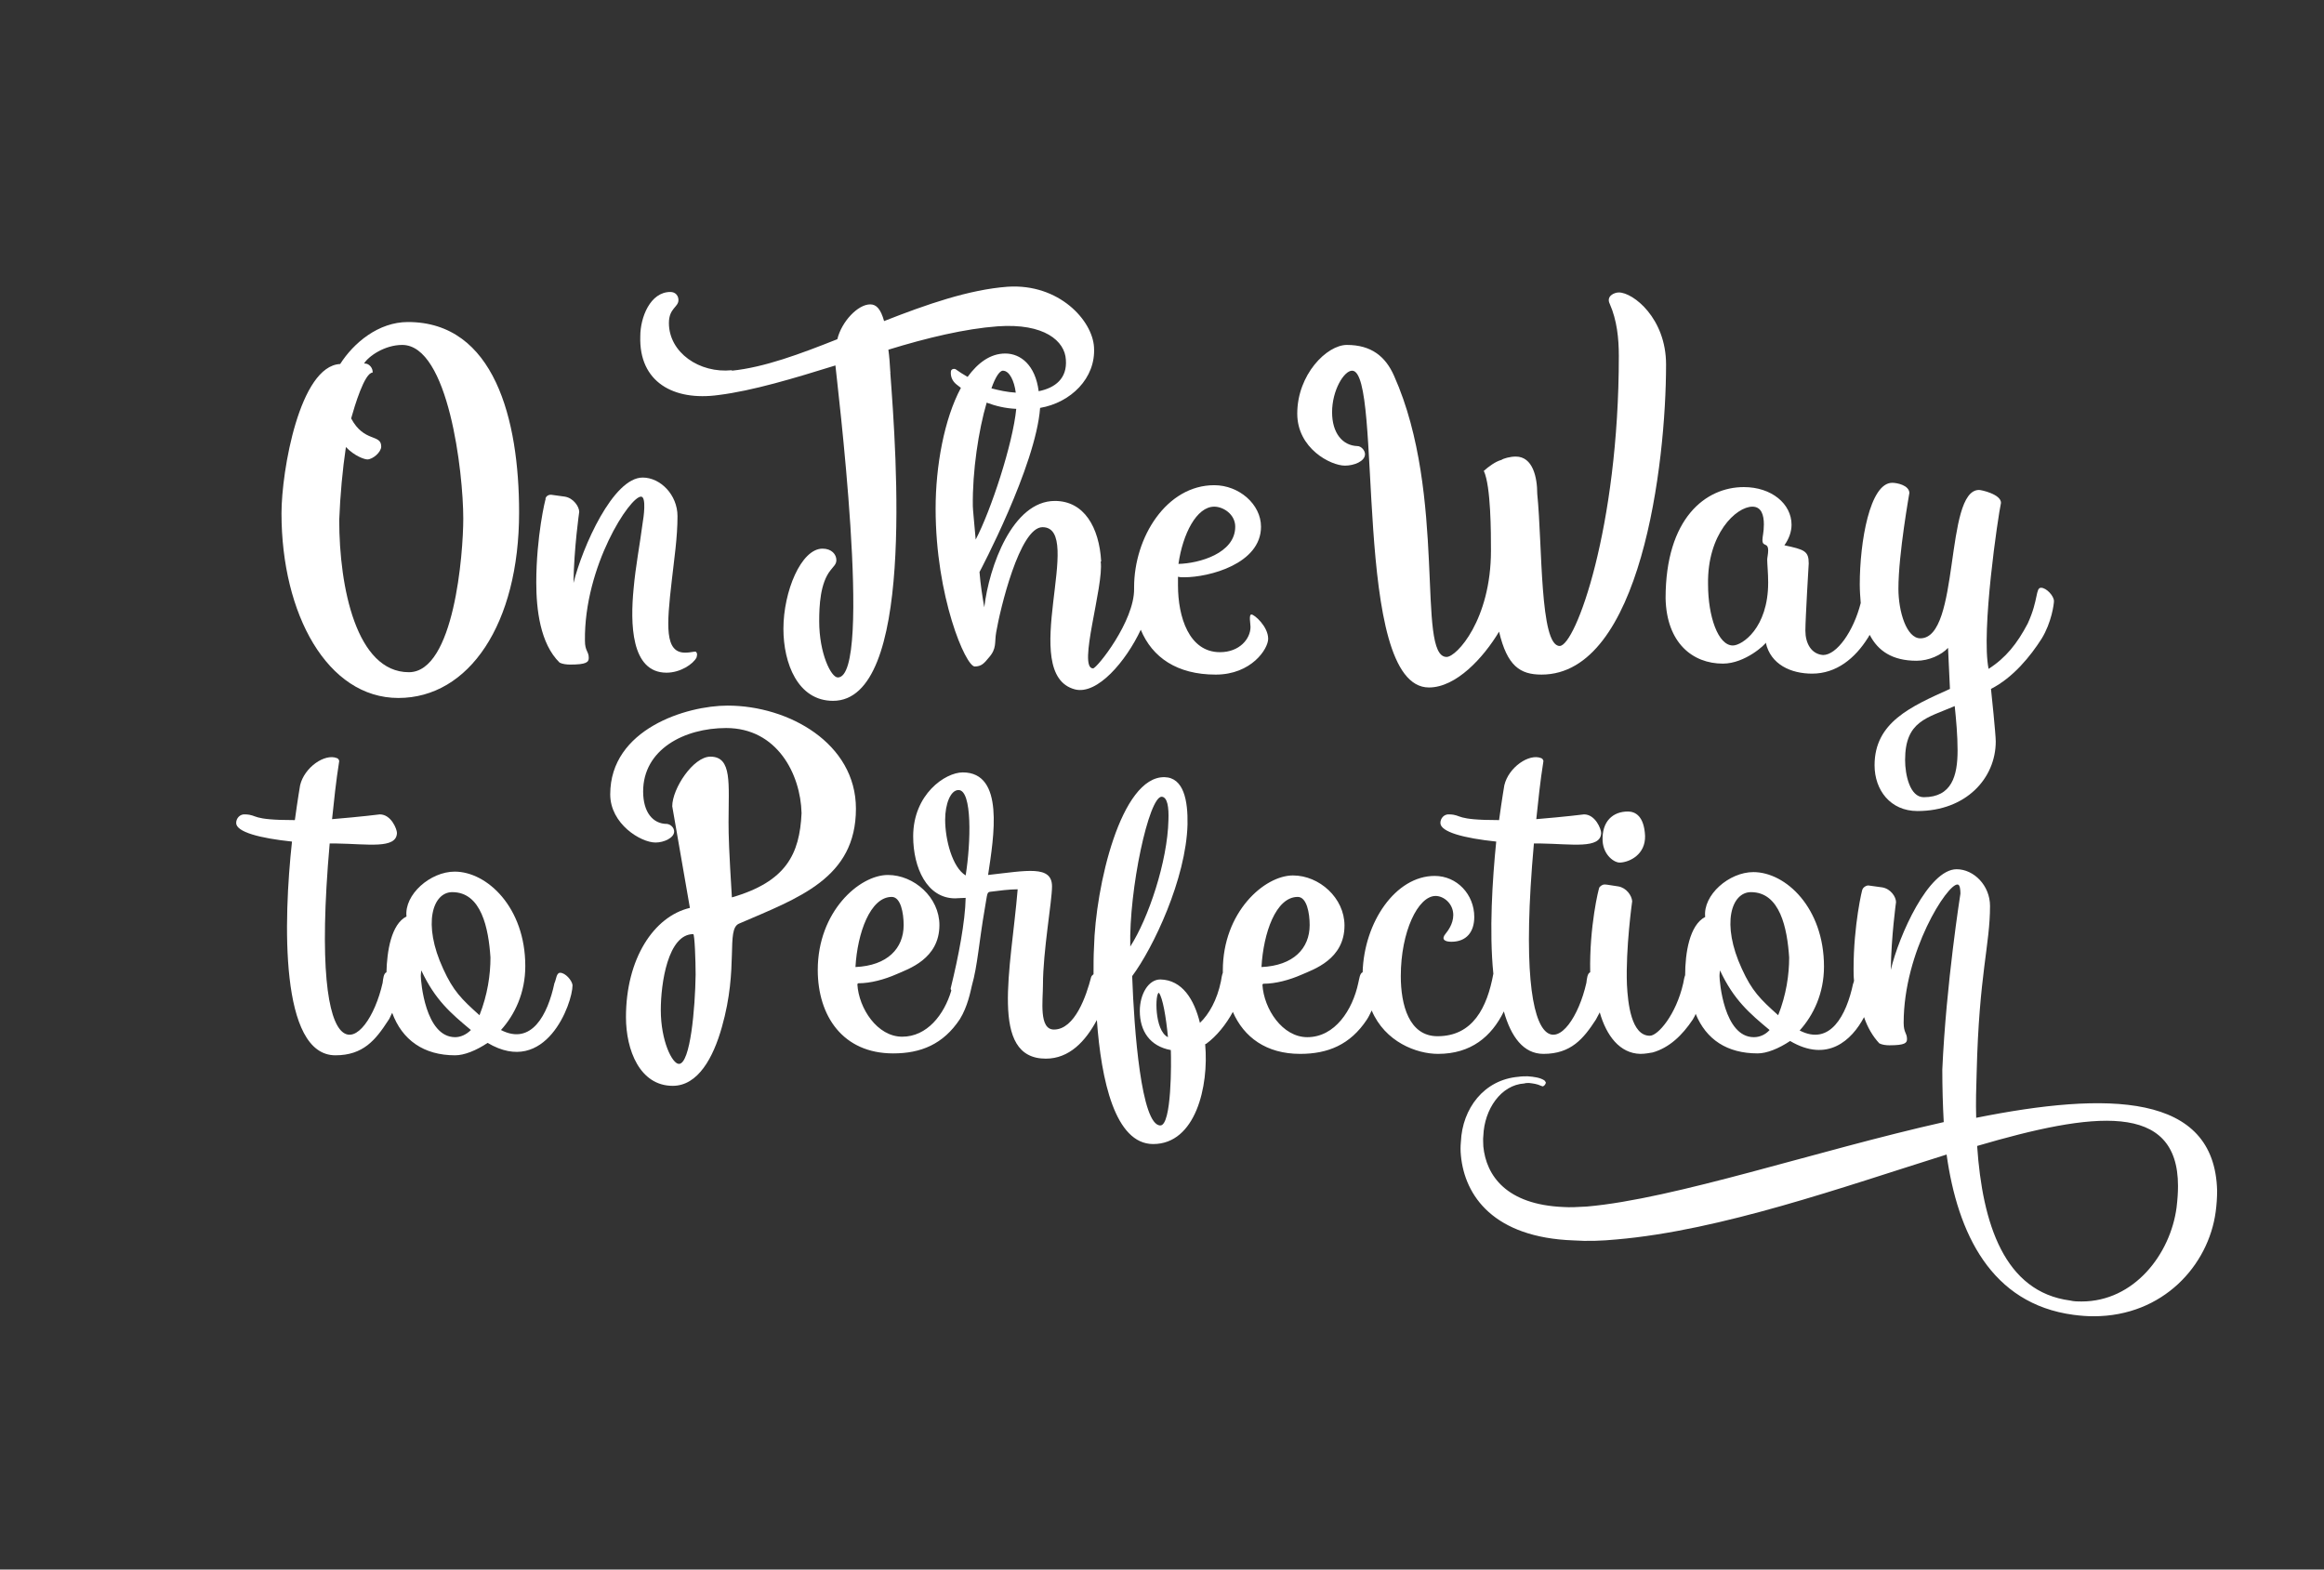
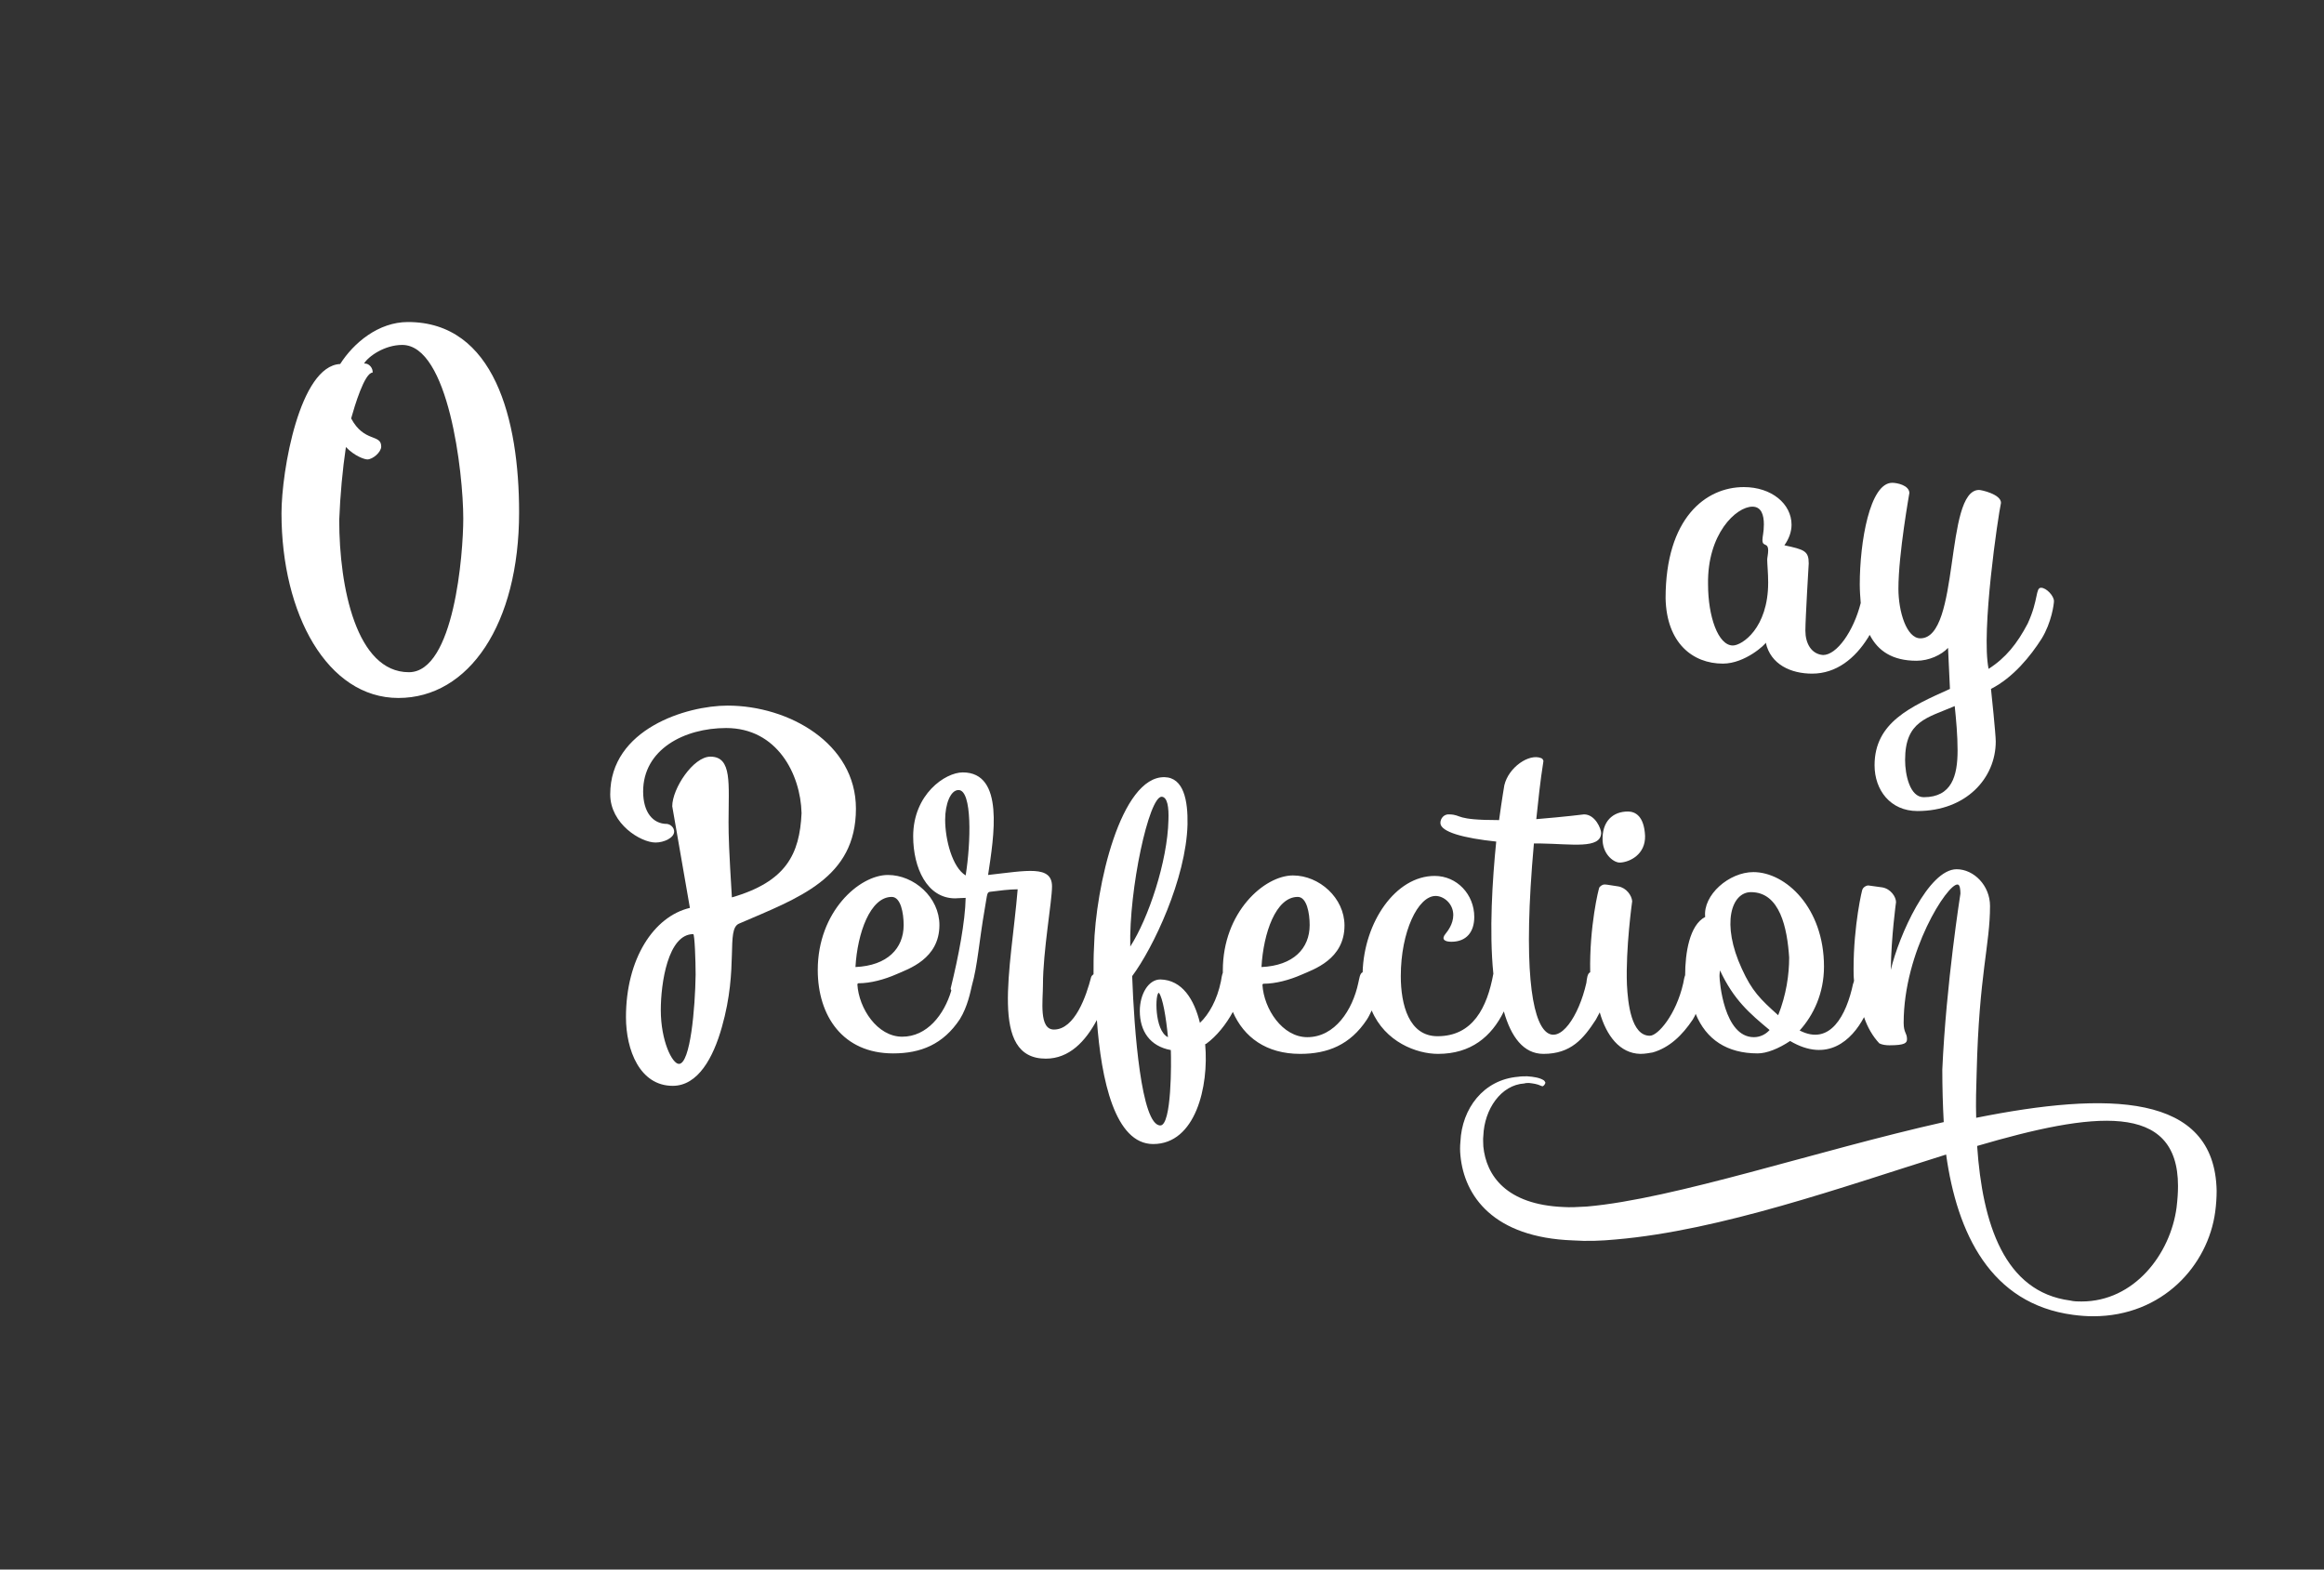
<svg xmlns="http://www.w3.org/2000/svg" id="Layer_1" x="0px" y="0px" viewBox="0 0 487.1 329" style="enable-background:new 0 0 487.1 329;" xml:space="preserve">
  <rect x="0" y="0" width="487.1" height="329" fill="#333333" stroke="none" />
  <style type="text/css"> .st0{fill:#FFFFFF;} </style>
  <g>
    <path class="st0" d="M83.5,146.3c14.8,0,25.3-15.5,25.3-38.9c0-19.5-5.2-39.9-23.3-39.9c-6.2,0-11.4,4.4-14.2,8.8 C62.8,76.7,59,98.7,59,107.6C59,128.7,68.6,146.3,83.5,146.3z M72.5,93.7c1.8,1.9,3.9,2.6,4.5,2.6c1.1,0,2.9-1.5,2.9-2.7 c0-2.7-3.6-0.8-6.3-5.9c0.7-2.5,2.8-9.6,4.5-9.6c0.1-0.9-0.7-1.9-1.6-1.9h-0.2c0.9-1.5,4.3-3.9,8-3.9c9.7,0,12.8,26.7,12.8,36.4 c0,7.3-1.9,32.2-11.4,32.2c-11,0-14.6-17.8-14.6-31.9C71.3,103.8,71.8,98.4,72.5,93.7z" />
-     <path class="st0" d="M134.4,104.1c1.1,0.1,0.5,4.4,0.3,5.5c-0.6,4.6-1.5,9.2-1.9,13.8c-0.7,7.2-0.6,17.6,6.9,17.6 c2.9,0,5.6-1.8,6.3-3.2c0-0.2,0.1-0.3,0.1-0.6c0-0.2,0-0.2-0.1-0.4c-0.1-0.1-0.1-0.2-0.2-0.2h-0.1h-0.2c-0.7,0.1-1.2,0.2-1.9,0.2 c-4.3,0-3.9-5.6-2.8-15.1c0.5-4.5,1.2-9,1.2-13.5s-3.6-8.1-7.3-8.1c-6.2,0-12.6,14.5-14.5,22.1c0.1-7.3,1.2-14.9,1.2-14.9 c0-1.1-1.2-2.9-3-3.2l-2.9-0.4c-0.7,0-1.1,0.4-1.2,0.9c0.1-0.1,0.1-0.1,0.1-0.1c-0.1,0-2,8-2,17.6c0,5.6,0.8,12.8,4.9,16.8 c0.6,0.3,1.5,0.4,2.2,0.4c3.4,0,3.9-0.5,3.9-1.4c0-1.4-0.8-1.4-0.8-3.6C122.4,118.7,132.1,103.9,134.4,104.1z" />
-     <path class="st0" d="M150.6,82.8c7.2-0.9,15.8-3.5,24.5-6.2c0.2,2.5,8,65.4,0.5,65.4c-1.4,0-3.9-5-3.9-11.8c0-3.2,0.2-8,2.4-10.7 c0.6-0.8,1.2-1.2,1.2-2.1c0-1.2-1-2.4-2.9-2.4c-4.5,0-8.2,9-8.2,16.8c0,7.2,3,15.1,10.4,15.1c17.1,0,13.3-51.3,12-68.8h0.1 c-0.1,0-0.1-0.1-0.1-0.2c-0.1-1.7-0.2-3.2-0.4-4.6c8.1-2.5,16.1-4.4,22.9-4.9c9.8-0.7,14.1,3.1,14.3,7c0.3,3.9-2.2,5.9-5.7,6.6 c-0.7-5.5-3.8-7.9-7-7.9c-3.1,0-5.7,1.9-7.9,4.9c-0.9-0.5-1.8-1.1-2.5-1.6c-0.4-0.2-1,0-1,0.5c-0.1,1,0.3,2,1.2,2.7 c0.3,0.2,0.6,0.5,0.9,0.7c-3.5,6.5-5.3,16.4-5.3,25.3c0,18.5,6.3,33.1,8.2,33.1c1.4,0,2-0.7,2.9-1.8c1.8-2,1.2-3.2,1.6-5.4 c0.8-4.7,4.9-22,9.7-22c9,0-5.3,30.8,6.8,34c4.7,1.2,10.7-5.9,13.8-12.5c2.4,5.8,7.6,9.4,15.7,9.4c7.5,0,11-5.4,11-7.5 c0-2.6-2.9-5.1-3.5-5.1c-0.6,0-0.2,1.9-0.2,2.6c0,2.5-2.3,5.3-6.4,5.3c-6.5,0-8.8-7.4-8.8-14c0-0.6,0-1.2,0-1.8h0.1 c0.3,0.1,0.7,0.1,1.2,0.1c5.2,0,16.1-2.8,16.1-10.6c0-4.7-4.6-8.7-9.8-8.7c-10,0-16.8,10.9-16.8,21.4c0,0.1,0,0.2,0,0.2 c0,0,0,0,0,0.1c0.1,6.8-7.8,16.7-8.6,16.7c-3.3,0,2.3-17.3,1.6-22.4h0.1c-0.4-7.2-3.6-12.7-9.7-12.7c-8.9,0-13.8,13.8-14.8,22.3 c-0.4-2.3-0.8-4.8-1-7.4c0,0,11.8-22.2,12.7-34.4c6.4-1.1,11.7-6.2,11.3-12.7c-0.3-5.6-7.3-13.4-18.1-12.7 c-8.1,0.6-17,3.7-25.9,7.2c-0.7-2.5-1.6-3.5-2.9-3.5c-2.6,0-6,3.6-6.9,7.3c-7.8,3.1-15.3,5.9-22.1,6.6v-0.1 c-6.8,0.7-13.2-3.7-13.2-9.9c0-3.1,2-3.3,2-4.8c0-0.9-0.6-1.7-1.7-1.7c-4.2,0-6.3,5.3-6.3,9.3C133.9,80.1,141.2,84.1,150.6,82.8z M254.5,106.2c1.9,0,4.4,1.6,4.4,4.2c0,5.6-7.6,7.7-11.9,7.8C247.9,111.9,250.8,106.2,254.5,106.2z M210.2,77.7 c1.4,0,2.4,2.2,2.7,4.6c-1.8-0.1-3.6-0.5-5.1-0.9C208.6,79.1,209.5,77.7,210.2,77.7z M204.5,113.1c-0.3-3.5-0.6-6.4-0.6-7 c-0.1-7.4,1.2-15.9,2.9-21.7c1.9,0.7,3.9,1.2,6.2,1.3C212.3,93,207.7,107,204.5,113.1z" />
-     <path class="st0" d="M281.9,97.6c1.9,0,4.2-0.9,4.2-2.4c0-0.8-0.8-1.7-1.6-1.7c-3.1-0.1-5.3-2.7-5.3-7.1c0-4.6,2.5-8.7,4.2-8.7 c6.6,0-0.2,66.4,16.1,66.4c5.7,0,11.4-6.2,14.7-11.7c1.7,7.2,4.4,9,8.9,9c20.8,0,26.1-44.1,26.1-65c0-9.7-6.9-15.1-9.9-15.1 c-1,0-2.7,0.8-1.9,2.4c1.5,3.4,1.9,7.2,1.9,10.9c0,36.1-9.1,60.8-12.4,60.8c-4.2,0-3.6-21.1-4.7-31.9c0-3.4-0.9-7.8-4.5-7.8 c-1.2,0-2.6,0.4-3,0.7c-1.2,0.3-2.7,1.4-3.7,2.3c1.5,3.2,1.5,13.1,1.5,16.7c0,14.5-7.2,22.3-9.3,22.3c-6.4,0,0.2-33.8-11-58.9 c-1.8-4.1-4.8-6.5-9.9-6.5c-4.2,0-10.4,6.2-10.4,14.4C271.9,94,278.9,97.6,281.9,97.6z" />
    <path class="st0" d="M361.1,139.1c4.7,0,9-4.1,9-4.4c1,4.6,5.3,6.5,9.7,6.5c5.1,0,9-3.2,11.7-7.5c0.2-0.2,0.2-0.5,0.4-0.6 c1.7,3.3,4.7,5.4,9.8,5.4c2.6,0,5.2-1.2,6.6-2.7l0.4,8.6c-8.2,3.7-15.8,7-15.8,16c0,5.2,3.3,9.6,9,9.6c10.1,0,16.4-6.8,16.4-14.6 c0-1.4-0.9-10.2-1-11c4.7-2.4,8.3-6.9,10.6-10.5c2.1-3.4,2.6-7.3,2.6-7.9c0-1.1-1.6-2.8-2.7-2.8c-1.2,0-0.5,2.5-2.8,7.5 c-2.2,4.2-4.6,7.2-8.2,9.5c-1.6-7.9,2-32.1,2.6-34.8c0-1.8-4.1-2.7-4.6-2.7c-7.3,0-3.9,31.1-12.3,31.1c-2.9,0-4.6-5.6-4.6-10.4 c0-7.3,2.3-20,2.3-20.1c-0.1-1.6-2.6-2.1-3.6-2.1c-4.7,0-6.8,12.4-6.8,21.3c0,1.3,0.1,2.6,0.2,3.9c-1.5,5.9-5,10.9-7.9,10.9 c-2.5-0.2-3.7-2.5-3.7-5.1c0-2.5,0.7-14.1,0.7-14.1c0-2.6-0.9-2.9-5.1-3.8c1-1.4,1.5-2.9,1.5-4.3c0-4.4-4.2-7.9-10-7.9 c-8,0-16.4,6.5-16.4,23.3C349.3,134.8,354.8,139.1,361.1,139.1z M410.3,157.3c0,5.3-1.2,9.8-7.1,9.8c-2.9,0-3.9-4.7-3.9-7.8 c0-8.2,4.6-8.8,10.4-11.3C410,150.9,410.3,154.1,410.3,157.3z M367.3,106.2c1.9,0,2.4,1.8,2.4,3.7c0,1.7-0.3,2.5-0.3,3.3 c0,1.5,1.2,0.4,1.2,2.2c0,0.7-0.2,1.5-0.2,1.9c0,1,0.2,2.8,0.2,4.8c0,9.6-5.5,13.2-7.4,13.2c-3.1,0-5.2-6.1-5.2-12.8 C357.8,111.9,363.9,106.2,367.3,106.2z" />
-     <path class="st0" d="M117.4,203.9c-0.8,0-0.8,1.4-1.2,2.2c-1.4,6.6-4.8,13.1-11.2,9.8c2.9-3.2,5.1-7.8,5.1-13.4 c0-12.3-8-19.8-14.8-19.8c-5.1,0-10.6,4.8-10.1,9.4c-3.2,1.6-4.1,7.3-4.2,11.7c-0.6,0.2-0.7,1.4-0.8,2.2 c-3.2,14.2-15.7,22.9-11.1-29.2h1.4c6.6,0.1,12.6,1.2,12.7-2.2c0-0.8-1.2-3.9-3.6-3.9c0,0-3.9,0.5-10,1c0.4-3.8,0.8-7.8,1.5-12.2 c-0.1-0.3-0.2-0.5-0.5-0.6c-2.5-1-6.8,1.9-7.7,5.7c0,0-0.5,2.9-1.1,7.3c-9.5,0-7.6-1.1-10.4-1.2c-1.1-0.1-1.9,0.8-1.9,1.8 c0,1.9,5,3.2,11.7,3.9c-1.8,16.5-2.6,44.8,9.1,44.8c5.8,0,8.4-3.2,11-7.2c0.4-0.5,0.6-1.2,0.9-1.7c2.1,5.7,6.6,8.9,13.2,8.9 c1.9,0,4.4-1,6.8-2.6c12.2,7.2,17.8-8.3,17.8-12.1C119.9,205.5,118.5,203.9,117.4,203.9z M95.4,217.4c-6.3,0-7.2-11.8-7.2-12.8 c0-0.4,0-0.2,0.1-1.2c2.9,6.2,6.2,9,10.4,12.5C97.7,216.9,96.5,217.4,95.4,217.4z M100.5,212.8c-3.8-3.4-5.5-5.1-7.6-9.7 c-4.4-9.5-2.2-16.1,1.9-16.1c6.1,0,7.6,7.6,8,13.7C102.8,204.3,102.2,208.5,100.5,212.8z" />
    <path class="st0" d="M179.4,169.5c0-13.7-14.1-21.6-26.9-21.6c-8.6,0-24.6,4.9-24.6,18.6c0,6.2,6.4,10.1,9.5,10.1 c1.8,0,3.9-1,3.9-2.3c0-0.8-0.7-1.5-1.5-1.6c-3,0-5-2.5-5-6.8c0-8.8,8.6-13.3,17.4-13.3c10.7,0,15.6,9.7,15.8,17.8v0.1 c-0.4,8.5-3.2,14.3-14.6,17.6c-0.6-9.7-0.7-12.9-0.7-15.8c0-8,0.8-13.7-3.8-13.7c-3.6,0-8,6.7-8,10.4c0,0.2,3.7,21.1,3.7,21.3 c-7.6,1.8-13.4,10.7-13.4,22.9c0,6.9,2.9,14.4,9.8,14.4c5.3,0,8.5-5.9,10.3-12.3c3.6-12.6,0.8-20.5,3.6-21.7 C167.4,188.2,179.4,184.1,179.4,169.5z M142.3,223c-1.4,0-3.8-4.8-3.8-11.3c0-5.6,1.5-15.9,6.8-15.9c0.3,0,0.5,5.6,0.5,8.5 C145.7,211.3,144.7,223,142.3,223z" />
    <path class="st0" d="M335.9,176.3c0.2,3,2.5,4.6,3.7,4.5c2-0.1,5.3-1.7,5.2-5.6c-0.2-4.2-2.1-5.1-3.6-5.1 C338.1,170.1,335.7,172.1,335.9,176.3z" />
-     <path class="st0" d="M414.2,234.3c-0.1-3.2,0-6.4,0.1-9.5c0.5-20.6,2.8-26.7,2.8-34.9c0-4.3-3.4-7.7-7-7.7 c-5.9,0-12.1,13.9-13.8,21.1c0.1-7,1.1-14.2,1.1-14.2c0-1.1-1.1-2.8-2.9-3.1l-2.9-0.4c-0.5,0-1.1,0.4-1.2,0.8v-0.1 c-0.1,0-1.9,7.6-1.9,16.8c0,0.8,0,1.6,0.1,2.5c-0.1,0.2-0.1,0.5-0.2,0.6c-1.4,6.6-4.8,13.1-11.2,9.8c2.9-3.2,5.1-7.8,5.1-13.4 c0-12.3-8-19.8-14.8-19.8c-5.1,0-10.6,4.8-10.1,9.4c-3.3,1.7-4.2,7.6-4.2,12.2c-0.2,0.5-0.3,1.2-0.4,1.7c-1.5,6.6-5.3,11-7,11 c-3.9,0-4.6-6.8-4.8-10.7c-0.3-7.6,1.1-17.5,1.1-17.5c-0.1-1.2-1.2-2.8-2.9-3.1c-2.6-0.4-2.5-0.4-2.9-0.4c-0.5,0-1,0.4-1.2,0.8 c0.1-0.1,0.1-0.1,0.1-0.1c-0.1,0-2.1,8.1-1.9,17.7c-0.6,0.2-0.7,1.4-0.8,2.2c-3.2,14.2-15.7,22.9-11-29.2h1.4 c6.6,0.1,12.6,1.2,12.7-2.2c0-0.8-1.2-3.9-3.6-3.9c0,0-3.9,0.5-10,1c0.4-3.8,0.8-7.8,1.5-12.2c-0.1-0.3-0.2-0.5-0.5-0.6 c-2.5-1-6.8,1.9-7.7,5.7c0,0-0.5,2.9-1.1,7.3c-9.5,0-7.6-1.1-10.4-1.2c-1.1-0.1-1.9,0.8-1.9,1.8c0,1.9,5,3.2,11.7,3.9 c-0.8,8-1.5,18.8-0.6,27.7c-1.3,7.1-4.3,13.1-11.7,13.1c-6,0-7.7-6.6-7.7-12.6c0-9.3,3.6-16.8,7.3-16.8c1.7,0,3.7,1.6,3.7,4 c0,1.9-1.2,3.4-1.6,3.9c-1,1.2-0.2,1.7,1.2,1.7c3.2,0,4.8-2.1,4.8-5.2c0-4.7-3.6-8.6-8.3-8.6c-8.2,0-14.8,9.7-15.1,20.2 c-0.6,0.2-0.7,1.4-0.9,2.2c-1.2,5.7-4.9,11.4-10.7,11.4c-5.2,0-9.1-5.9-9.4-11c0.1-0.1,0.1-0.2,0.2-0.2c2.6,0,5.5-0.8,8-1.9 c2.5-1.1,9-3.2,9-10.3c0-5.8-5.3-10.5-10.8-10.5c-6,0-14.7,7.7-14.7,19.9c0,0.2,0,0.4,0,0.5c-0.2,0.5-0.3,1.2-0.4,1.8 c-0.8,3.9-2.5,6.9-4.4,8.7c-1.2-4.9-3.7-9-8.3-9.1c-2.5,0-4.3,3.1-4.3,6.6c0,4.2,2.1,7.4,6.5,8.2c0.1,2.4,0.2,15.8-2.2,15.8 c-4,0-5.5-20-5.9-31.3c4.4-5.9,11.3-20.4,11.6-31.8c0.1-5-0.8-9.8-4.8-9.9c-9.2-0.2-14.5,23-14.8,35.7c-0.1,1.7-0.1,3.6-0.1,5.6 c-0.2,0.2-0.4,0.3-0.5,0.6c-1,3.9-3.4,11-7.8,11c-3.2,0-2.3-6.1-2.3-9.4c0-7,1.9-17.5,1.9-20.6c0-4.5-5.3-3.3-13.4-2.4 c1.2-8,3.5-21.5-5.3-21.5c-3.7,0-10.4,4.6-10.4,13.4c0,6.6,2.9,13,8.8,13c0.5,0,1.4-0.1,2.2-0.1c-0.1,5-1.5,12.3-3.1,18.8 c-0.1,0.2,0,0.5,0.1,0.6c-1.5,5.1-5.1,9.7-10.3,9.7c-5.2,0-9.1-5.9-9.4-11c0.1-0.1,0.1-0.2,0.2-0.2c2.6,0,5.5-0.8,8-1.9 c2.5-1.1,9-3.2,9-10.3c0-5.8-5.3-10.5-10.8-10.5c-6,0-14.7,7.7-14.7,19.9c0,9.7,5.3,17.5,15.8,17.5c5.8,0,10.5-1.9,14-7.2 c1.6-2.6,2.2-5.7,2.5-7c1.2-4.2,1.5-9.2,2.7-16.1c0.6-3.4,0.4-3.5,1.3-3.6c1.6-0.2,3.9-0.5,5.6-0.5c-1.4,16.8-6,35.5,5.9,35.5 c4.9,0,8.3-3.6,10.7-8.1c0.9,12.6,3.8,26,11.8,26c8.9,0,11.7-12.1,10.9-20.9c0.1-0.1,0.1-0.1,0.2-0.1c2.2-1.6,4.2-4.1,5.6-6.7 c2.3,5.3,7,8.8,14.1,8.8c5.8,0,10.5-1.9,14-7.2c0.4-0.6,0.7-1.3,1-1.9c2.8,6.6,9.4,9.1,13.9,9.1c6.9,0,11.2-3.6,13.8-8.9 c1.5,5.3,4.1,8.9,8.3,8.9c5.8,0,8.4-3.2,11-7.2c0.3-0.5,0.5-1,0.8-1.5c1.4,4.9,4.2,8.6,8.5,8.7c1.1,0,1.9-0.2,2.6-0.3 c3.5-1,6.2-3.6,8.4-6.9c0.2-0.4,0.5-0.8,0.6-1.2c2.2,5.4,6.6,8.3,13,8.3c1.9,0,4.4-1,6.8-2.6c7.8,4.6,12.9-0.1,15.5-5 c0.7,2.1,1.8,4,3.2,5.5c0.6,0.3,1.4,0.4,2.1,0.4c3.3,0,3.7-0.5,3.7-1.3c0-1.3-0.7-1.3-0.7-3.4c0-15,9.2-29.2,11.3-29 c0.5,0,0.6,1.1,0.6,1.9c0,0-3,18.9-3.8,36.9c0,3.6,0.1,7.3,0.3,11c-26.7,6-56.4,16.1-74.8,17.7c-1.8,0.1-3.5,0.2-4.9,0.1 c-12-0.5-16.2-6.6-16.8-12.7c0-0.7-0.1-1.5,0-2.2c0.2-5.6,3.7-10.7,8.6-11c0.3-0.1,0.6-0.1,1-0.1c0.8,0.1,1.7,0.2,2.5,0.6 c0.1,0,0.2,0.1,0.3,0.1h0.1c0.3-0.1,0.5-0.4,0.6-0.7v-0.1c-0.1-0.2-0.2-0.4-0.4-0.5c-0.8-0.5-2-0.7-3.4-0.8c-0.6,0-1.3,0-1.9,0.1 c-7.3,0.6-11.8,6.7-12.1,13.6c-0.1,1-0.1,1.9,0,2.9c0.8,8.5,6.9,17.2,23.6,17.8c2.9,0.2,5.9,0.1,9-0.2c22-1.9,47.5-11,69.2-17.8 c2.3,16.5,9.3,31.3,26.6,33.6c1.5,0.2,2.9,0.3,4.2,0.3c14.6,0,24.1-10.7,25.6-21.9c0.2-1.5,0.3-3,0.3-4.4 C464.2,229,441.7,228.8,414.2,234.3z M272,188c1.9,0,2.5,3.4,2.5,5.9c0,4.9-3.4,8.5-10.1,8.8C264.8,195.6,267.4,188,272,188z M242.9,208.1c0.8,1,1.5,5.1,1.9,9.3C241.9,216,242.1,208.1,242.9,208.1z M186.9,188c1.9,0,2.5,3.4,2.5,5.9c0,4.9-3.4,8.5-10.1,8.8 C179.7,195.6,182.4,188,186.9,188z M202.4,183.5c-2.8-1.7-4.3-7.5-4.3-11.7c0-3.2,1.1-6.2,2.8-6.2 C203.8,165.6,203.5,176.6,202.4,183.5z M243.5,167c1.2,0.1,1.5,2.2,1.4,4.9c-0.2,8.7-4.2,20.6-8,26.5 C236.6,186.5,240.8,166.9,243.5,167z M367.6,217.4c-6.3,0-7.2-11.8-7.2-12.8c0-0.4,0-0.2,0.1-1.2c2.9,6.2,6.2,9,10.4,12.5 C370,216.9,368.8,217.4,367.6,217.4z M372.7,212.8c-3.8-3.4-5.5-5.1-7.6-9.7c-4.4-9.5-2.2-16.1,1.9-16.1c6.1,0,7.6,7.6,8,13.7 C375,204.3,374.4,208.5,372.7,212.8z M456.2,253.1c-1.3,9.8-8.9,19.7-19.9,19.7c-0.8,0-1.6,0-2.4-0.2 c-13.8-1.8-18.4-16.1-19.5-32.4c24.2-7.1,42.1-9.4,42.1,8.4C456.5,250,456.4,251.4,456.2,253.1z" />
+     <path class="st0" d="M414.2,234.3c-0.1-3.2,0-6.4,0.1-9.5c0.5-20.6,2.8-26.7,2.8-34.9c0-4.3-3.4-7.7-7-7.7 c-5.9,0-12.1,13.9-13.8,21.1c0.1-7,1.1-14.2,1.1-14.2c0-1.1-1.1-2.8-2.9-3.1l-2.9-0.4c-0.5,0-1.1,0.4-1.2,0.8v-0.1 c-0.1,0-1.9,7.6-1.9,16.8c0,0.8,0,1.6,0.1,2.5c-0.1,0.2-0.1,0.5-0.2,0.6c-1.4,6.6-4.8,13.1-11.2,9.8c2.9-3.2,5.1-7.8,5.1-13.4 c0-12.3-8-19.8-14.8-19.8c-5.1,0-10.6,4.8-10.1,9.4c-3.3,1.7-4.2,7.6-4.2,12.2c-0.2,0.5-0.3,1.2-0.4,1.7c-1.5,6.6-5.3,11-7,11 c-3.9,0-4.6-6.8-4.8-10.7c-0.3-7.6,1.1-17.5,1.1-17.5c-0.1-1.2-1.2-2.8-2.9-3.1c-2.6-0.4-2.5-0.4-2.9-0.4c-0.5,0-1,0.4-1.2,0.8 c0.1-0.1,0.1-0.1,0.1-0.1c-0.1,0-2.1,8.1-1.9,17.7c-0.6,0.2-0.7,1.4-0.8,2.2c-3.2,14.2-15.7,22.9-11-29.2h1.4 c6.6,0.1,12.6,1.2,12.7-2.2c0-0.8-1.2-3.9-3.6-3.9c0,0-3.9,0.5-10,1c0.4-3.8,0.8-7.8,1.5-12.2c-0.1-0.3-0.2-0.5-0.5-0.6 c-2.5-1-6.8,1.9-7.7,5.7c0,0-0.5,2.9-1.1,7.3c-9.5,0-7.6-1.1-10.4-1.2c-1.1-0.1-1.9,0.8-1.9,1.8c0,1.9,5,3.2,11.7,3.9 c-0.8,8-1.5,18.8-0.6,27.7c-1.3,7.1-4.3,13.1-11.7,13.1c-6,0-7.7-6.6-7.7-12.6c0-9.3,3.6-16.8,7.3-16.8c1.7,0,3.7,1.6,3.7,4 c0,1.9-1.2,3.4-1.6,3.9c-1,1.2-0.2,1.7,1.2,1.7c3.2,0,4.8-2.1,4.8-5.2c0-4.7-3.6-8.6-8.3-8.6c-8.2,0-14.8,9.7-15.1,20.2 c-0.6,0.2-0.7,1.4-0.9,2.2c-1.2,5.7-4.9,11.4-10.7,11.4c-5.2,0-9.1-5.9-9.4-11c0.1-0.1,0.1-0.2,0.2-0.2c2.6,0,5.5-0.8,8-1.9 c2.5-1.1,9-3.2,9-10.3c0-5.8-5.3-10.5-10.8-10.5c-6,0-14.7,7.7-14.7,19.9c0,0.2,0,0.4,0,0.5c-0.2,0.5-0.3,1.2-0.4,1.8 c-0.8,3.9-2.5,6.9-4.4,8.7c-1.2-4.9-3.7-9-8.3-9.1c-2.5,0-4.3,3.1-4.3,6.6c0,4.2,2.1,7.4,6.5,8.2c0.1,2.4,0.2,15.8-2.2,15.8 c-4,0-5.5-20-5.9-31.3c4.4-5.9,11.3-20.4,11.6-31.8c0.1-5-0.8-9.8-4.8-9.9c-9.2-0.2-14.5,23-14.8,35.7c-0.1,1.7-0.1,3.6-0.1,5.6 c-0.2,0.2-0.4,0.3-0.5,0.6c-1,3.9-3.4,11-7.8,11c-3.2,0-2.3-6.1-2.3-9.4c0-7,1.9-17.5,1.9-20.6c0-4.5-5.3-3.3-13.4-2.4 c1.2-8,3.5-21.5-5.3-21.5c-3.7,0-10.4,4.6-10.4,13.4c0,6.6,2.9,13,8.8,13c0.5,0,1.4-0.1,2.2-0.1c-0.1,5-1.5,12.3-3.1,18.8 c-0.1,0.2,0,0.5,0.1,0.6c-1.5,5.1-5.1,9.7-10.3,9.7c-5.2,0-9.1-5.9-9.4-11c0.1-0.1,0.1-0.2,0.2-0.2c2.6,0,5.5-0.8,8-1.9 c2.5-1.1,9-3.2,9-10.3c0-5.8-5.3-10.5-10.8-10.5c-6,0-14.7,7.7-14.7,19.9c0,9.7,5.3,17.5,15.8,17.5c5.8,0,10.5-1.9,14-7.2 c1.6-2.6,2.2-5.7,2.5-7c1.2-4.2,1.5-9.2,2.7-16.1c0.6-3.4,0.4-3.5,1.3-3.6c1.6-0.2,3.9-0.5,5.6-0.5c-1.4,16.8-6,35.5,5.9,35.5 c4.9,0,8.3-3.6,10.7-8.1c0.9,12.6,3.8,26,11.8,26c8.9,0,11.7-12.1,10.9-20.9c0.1-0.1,0.1-0.1,0.2-0.1c2.2-1.6,4.2-4.1,5.6-6.7 c2.3,5.3,7,8.8,14.1,8.8c5.8,0,10.5-1.9,14-7.2c0.4-0.6,0.7-1.3,1-1.9c2.8,6.6,9.4,9.1,13.9,9.1c6.9,0,11.2-3.6,13.8-8.9 c1.5,5.3,4.1,8.9,8.3,8.9c5.8,0,8.4-3.2,11-7.2c0.3-0.5,0.5-1,0.8-1.5c1.4,4.9,4.2,8.6,8.5,8.7c1.1,0,1.9-0.2,2.6-0.3 c3.5-1,6.2-3.6,8.4-6.9c0.2-0.4,0.5-0.8,0.6-1.2c2.2,5.4,6.6,8.3,13,8.3c1.9,0,4.4-1,6.8-2.6c7.8,4.6,12.9-0.1,15.5-5 c0.7,2.1,1.8,4,3.2,5.5c0.6,0.3,1.4,0.4,2.1,0.4c3.3,0,3.7-0.5,3.7-1.3c0-1.3-0.7-1.3-0.7-3.4c0-15,9.2-29.2,11.3-29 c0.5,0,0.6,1.1,0.6,1.9c0,0-3,18.9-3.8,36.9c0,3.6,0.1,7.3,0.3,11c-26.7,6-56.4,16.1-74.8,17.7c-1.8,0.1-3.5,0.2-4.9,0.1 c-12-0.5-16.2-6.6-16.8-12.7c0-0.7-0.1-1.5,0-2.2c0.2-5.6,3.7-10.7,8.6-11c0.3-0.1,0.6-0.1,1-0.1c0.8,0.1,1.7,0.2,2.5,0.6 c0.1,0,0.2,0.1,0.3,0.1c0.3-0.1,0.5-0.4,0.6-0.7v-0.1c-0.1-0.2-0.2-0.4-0.4-0.5c-0.8-0.5-2-0.7-3.4-0.8c-0.6,0-1.3,0-1.9,0.1 c-7.3,0.6-11.8,6.7-12.1,13.6c-0.1,1-0.1,1.9,0,2.9c0.8,8.5,6.9,17.2,23.6,17.8c2.9,0.2,5.9,0.1,9-0.2c22-1.9,47.5-11,69.2-17.8 c2.3,16.5,9.3,31.3,26.6,33.6c1.5,0.2,2.9,0.3,4.2,0.3c14.6,0,24.1-10.7,25.6-21.9c0.2-1.5,0.3-3,0.3-4.4 C464.2,229,441.7,228.8,414.2,234.3z M272,188c1.9,0,2.5,3.4,2.5,5.9c0,4.9-3.4,8.5-10.1,8.8C264.8,195.6,267.4,188,272,188z M242.9,208.1c0.8,1,1.5,5.1,1.9,9.3C241.9,216,242.1,208.1,242.9,208.1z M186.9,188c1.9,0,2.5,3.4,2.5,5.9c0,4.9-3.4,8.5-10.1,8.8 C179.7,195.6,182.4,188,186.9,188z M202.4,183.5c-2.8-1.7-4.3-7.5-4.3-11.7c0-3.2,1.1-6.2,2.8-6.2 C203.8,165.6,203.5,176.6,202.4,183.5z M243.5,167c1.2,0.1,1.5,2.2,1.4,4.9c-0.2,8.7-4.2,20.6-8,26.5 C236.6,186.5,240.8,166.9,243.5,167z M367.6,217.4c-6.3,0-7.2-11.8-7.2-12.8c0-0.4,0-0.2,0.1-1.2c2.9,6.2,6.2,9,10.4,12.5 C370,216.9,368.8,217.4,367.6,217.4z M372.7,212.8c-3.8-3.4-5.5-5.1-7.6-9.7c-4.4-9.5-2.2-16.1,1.9-16.1c6.1,0,7.6,7.6,8,13.7 C375,204.3,374.4,208.5,372.7,212.8z M456.2,253.1c-1.3,9.8-8.9,19.7-19.9,19.7c-0.8,0-1.6,0-2.4-0.2 c-13.8-1.8-18.4-16.1-19.5-32.4c24.2-7.1,42.1-9.4,42.1,8.4C456.5,250,456.4,251.4,456.2,253.1z" />
  </g>
</svg>